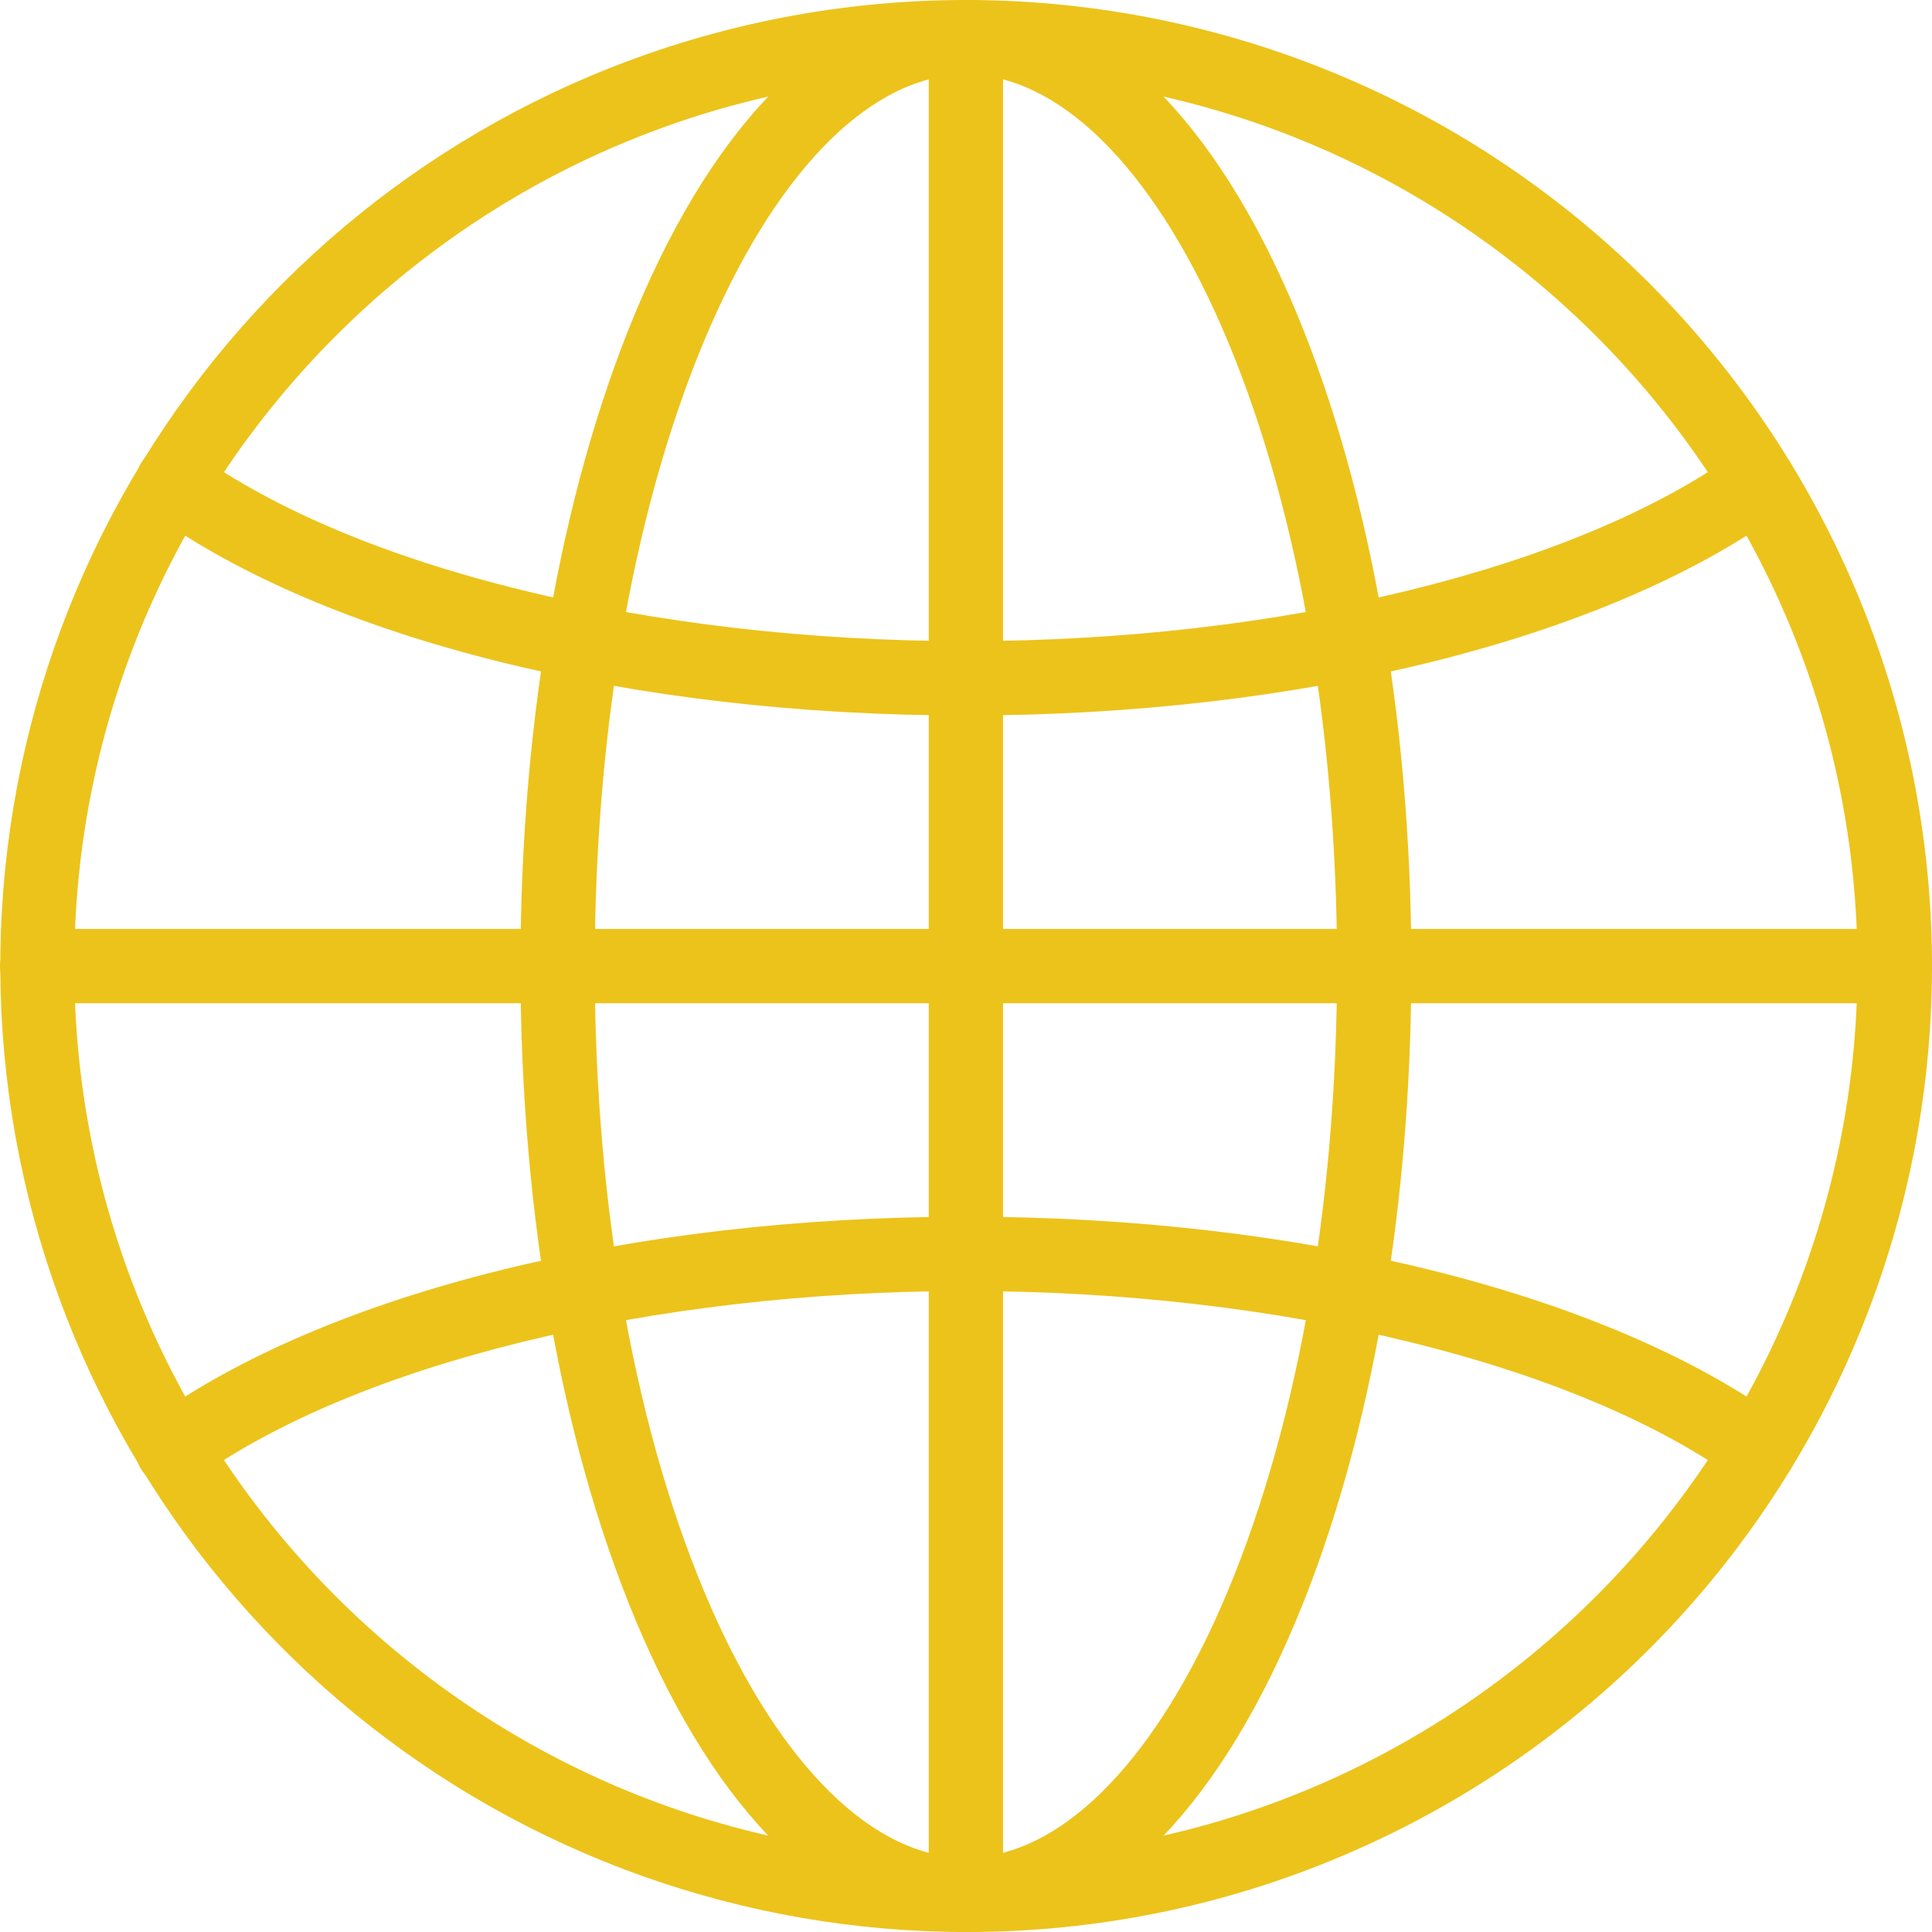
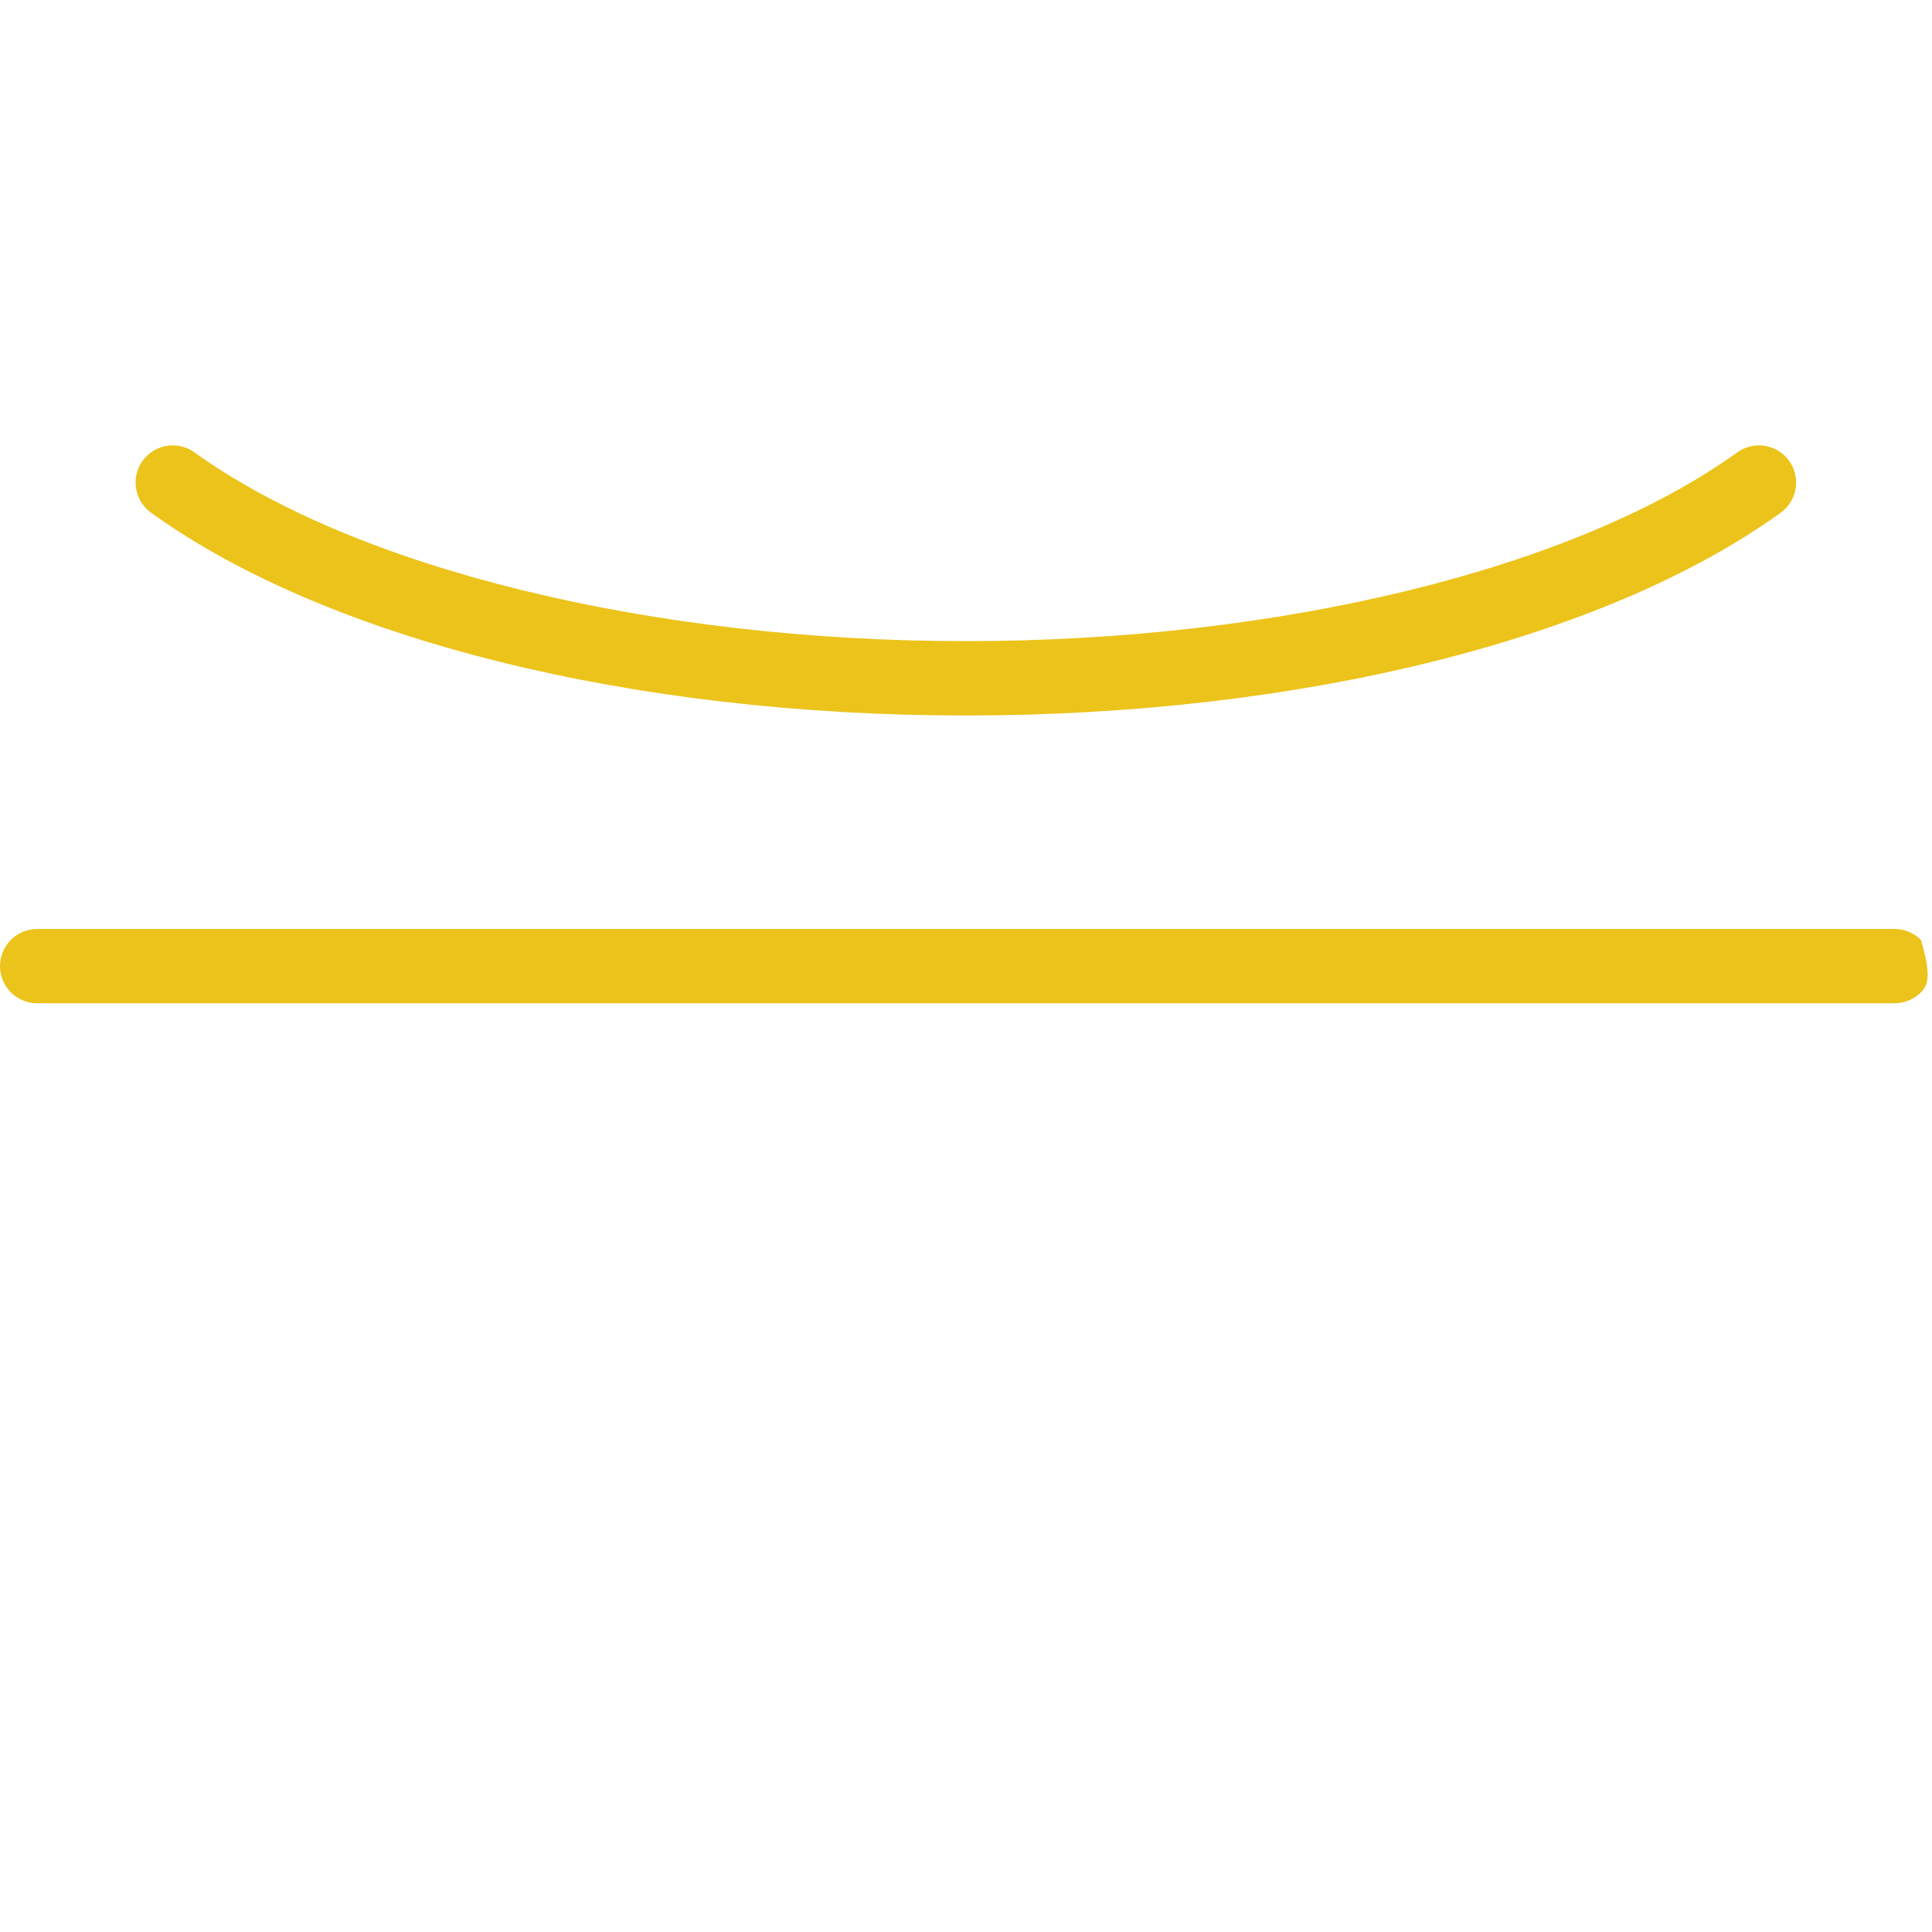
<svg xmlns="http://www.w3.org/2000/svg" width="80" height="80" viewBox="0 0 80 80" fill="none">
-   <path d="M39.995 80C30.768 79.995 21.826 76.8 14.685 70.957C7.543 65.114 2.641 56.982 0.809 47.938C-1.023 38.895 0.328 29.496 4.632 21.334C8.936 13.173 15.929 6.75 24.427 3.154C34.2 -0.975 45.214 -1.053 55.044 2.939C64.875 6.93 72.717 14.663 76.846 24.436C80.975 34.21 81.053 45.224 77.061 55.054C73.07 64.885 65.337 72.727 55.563 76.856C50.638 78.941 45.343 80.01 39.995 80ZM39.995 3.086C19.638 3.086 3.076 19.648 3.076 40.005C3.076 60.362 19.638 76.923 39.995 76.923C60.352 76.923 76.914 60.362 76.914 40.005C76.914 19.648 60.352 3.086 39.995 3.086Z" fill="#ECC31B" />
-   <path d="M39.996 80C34.832 80 30.086 75.674 26.632 67.817C23.355 60.363 21.551 50.484 21.551 40.005C21.551 29.525 23.355 19.647 26.632 12.193C30.086 4.336 34.832 0.01 39.996 0.01C45.159 0.01 49.905 4.336 53.359 12.193C56.636 19.647 58.441 29.525 58.441 40.005C58.441 50.484 56.636 60.363 53.359 67.817C49.905 75.674 45.159 80 39.996 80ZM39.996 3.086C36.184 3.086 32.339 6.857 29.449 13.431C26.343 20.503 24.627 29.941 24.627 40.005C24.627 50.069 26.343 59.506 29.449 66.579C32.339 73.153 36.184 76.923 39.996 76.923C43.808 76.923 47.652 73.153 50.542 66.579C53.648 59.506 55.364 50.069 55.364 40.005C55.364 29.941 53.648 20.503 50.542 13.431C47.652 6.857 43.808 3.086 39.996 3.086Z" fill="#ECC31B" />
  <path d="M39.995 29.627C26.171 29.627 13.555 26.488 6.255 21.231C5.924 20.992 5.701 20.632 5.635 20.229C5.569 19.826 5.666 19.413 5.904 19.082C6.143 18.75 6.503 18.527 6.906 18.462C7.309 18.396 7.722 18.493 8.053 18.731C14.751 23.554 26.993 26.548 39.995 26.548C52.996 26.548 65.239 23.554 71.936 18.731C72.1 18.613 72.286 18.529 72.483 18.482C72.679 18.436 72.883 18.429 73.083 18.462C73.282 18.494 73.474 18.566 73.645 18.672C73.817 18.779 73.966 18.918 74.085 19.082C74.203 19.246 74.287 19.432 74.333 19.629C74.38 19.826 74.387 20.03 74.354 20.229C74.322 20.429 74.25 20.62 74.144 20.792C74.037 20.963 73.898 21.113 73.734 21.231C66.434 26.488 53.818 29.627 39.995 29.627Z" fill="#ECC31B" />
-   <path d="M72.834 61.565C72.512 61.565 72.198 61.464 71.936 61.277C65.239 56.454 52.996 53.459 39.995 53.459C26.993 53.459 14.751 56.454 8.053 61.277C7.722 61.515 7.309 61.612 6.906 61.546C6.503 61.48 6.143 61.257 5.904 60.926C5.666 60.594 5.569 60.182 5.635 59.779C5.701 59.376 5.924 59.015 6.255 58.777C13.562 53.52 26.171 50.381 39.995 50.381C53.818 50.381 66.434 53.52 73.734 58.777C73.998 58.967 74.196 59.236 74.298 59.546C74.4 59.855 74.401 60.189 74.301 60.499C74.201 60.809 74.005 61.08 73.741 61.271C73.477 61.463 73.16 61.566 72.834 61.565Z" fill="#ECC31B" />
-   <path d="M39.995 80C39.587 80 39.196 79.838 38.908 79.549C38.619 79.261 38.457 78.87 38.457 78.462V1.548C38.457 1.14 38.619 0.749 38.908 0.46C39.196 0.172 39.587 0.01 39.995 0.01C40.403 0.01 40.794 0.172 41.083 0.46C41.371 0.749 41.534 1.14 41.534 1.548V78.462C41.534 78.87 41.371 79.261 41.083 79.549C40.794 79.838 40.403 80 39.995 80Z" fill="#ECC31B" />
-   <path d="M78.452 41.543H1.538C1.13 41.543 0.739 41.381 0.451 41.093C0.162 40.804 0 40.413 0 40.005C0 39.597 0.162 39.206 0.451 38.917C0.739 38.629 1.13 38.467 1.538 38.467H78.452C78.86 38.467 79.251 38.629 79.54 38.917C79.828 39.206 79.99 39.597 79.99 40.005C79.99 40.413 79.828 40.804 79.54 41.093C79.251 41.381 78.86 41.543 78.452 41.543Z" fill="#ECC31B" />
+   <path d="M78.452 41.543H1.538C1.13 41.543 0.739 41.381 0.451 41.093C0.162 40.804 0 40.413 0 40.005C0 39.597 0.162 39.206 0.451 38.917C0.739 38.629 1.13 38.467 1.538 38.467H78.452C78.86 38.467 79.251 38.629 79.54 38.917C79.99 40.413 79.828 40.804 79.54 41.093C79.251 41.381 78.86 41.543 78.452 41.543Z" fill="#ECC31B" />
</svg>